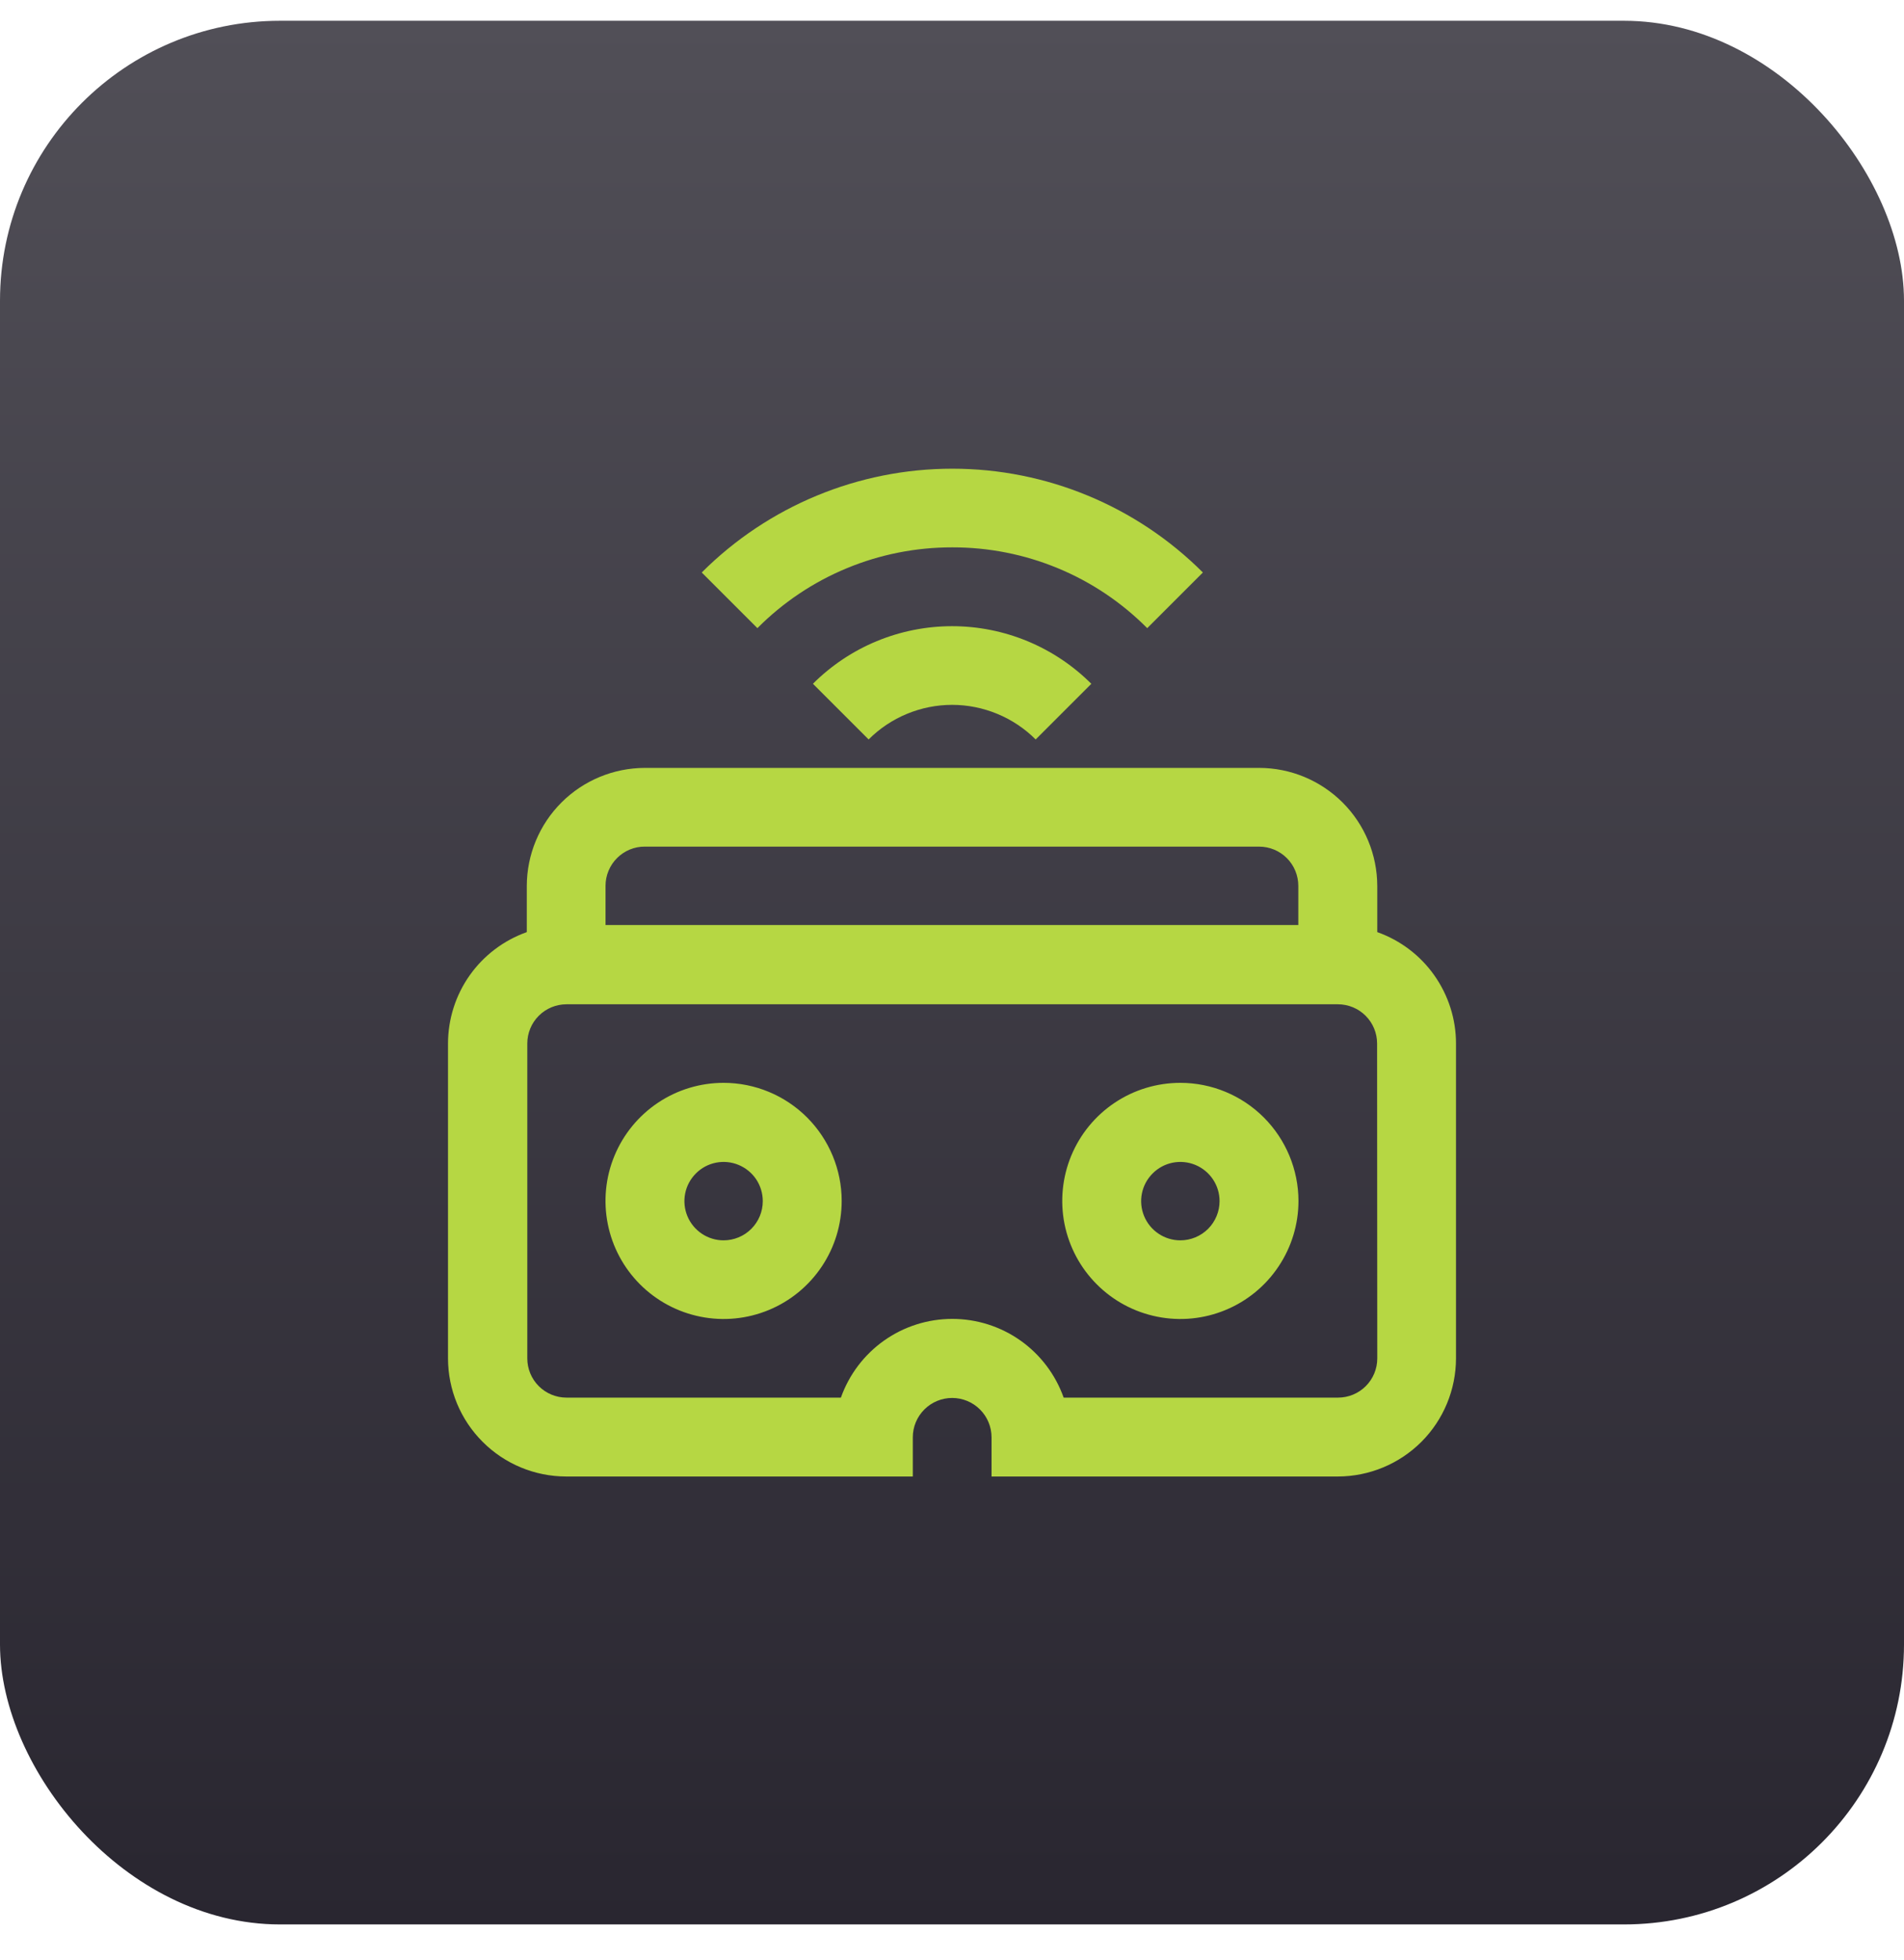
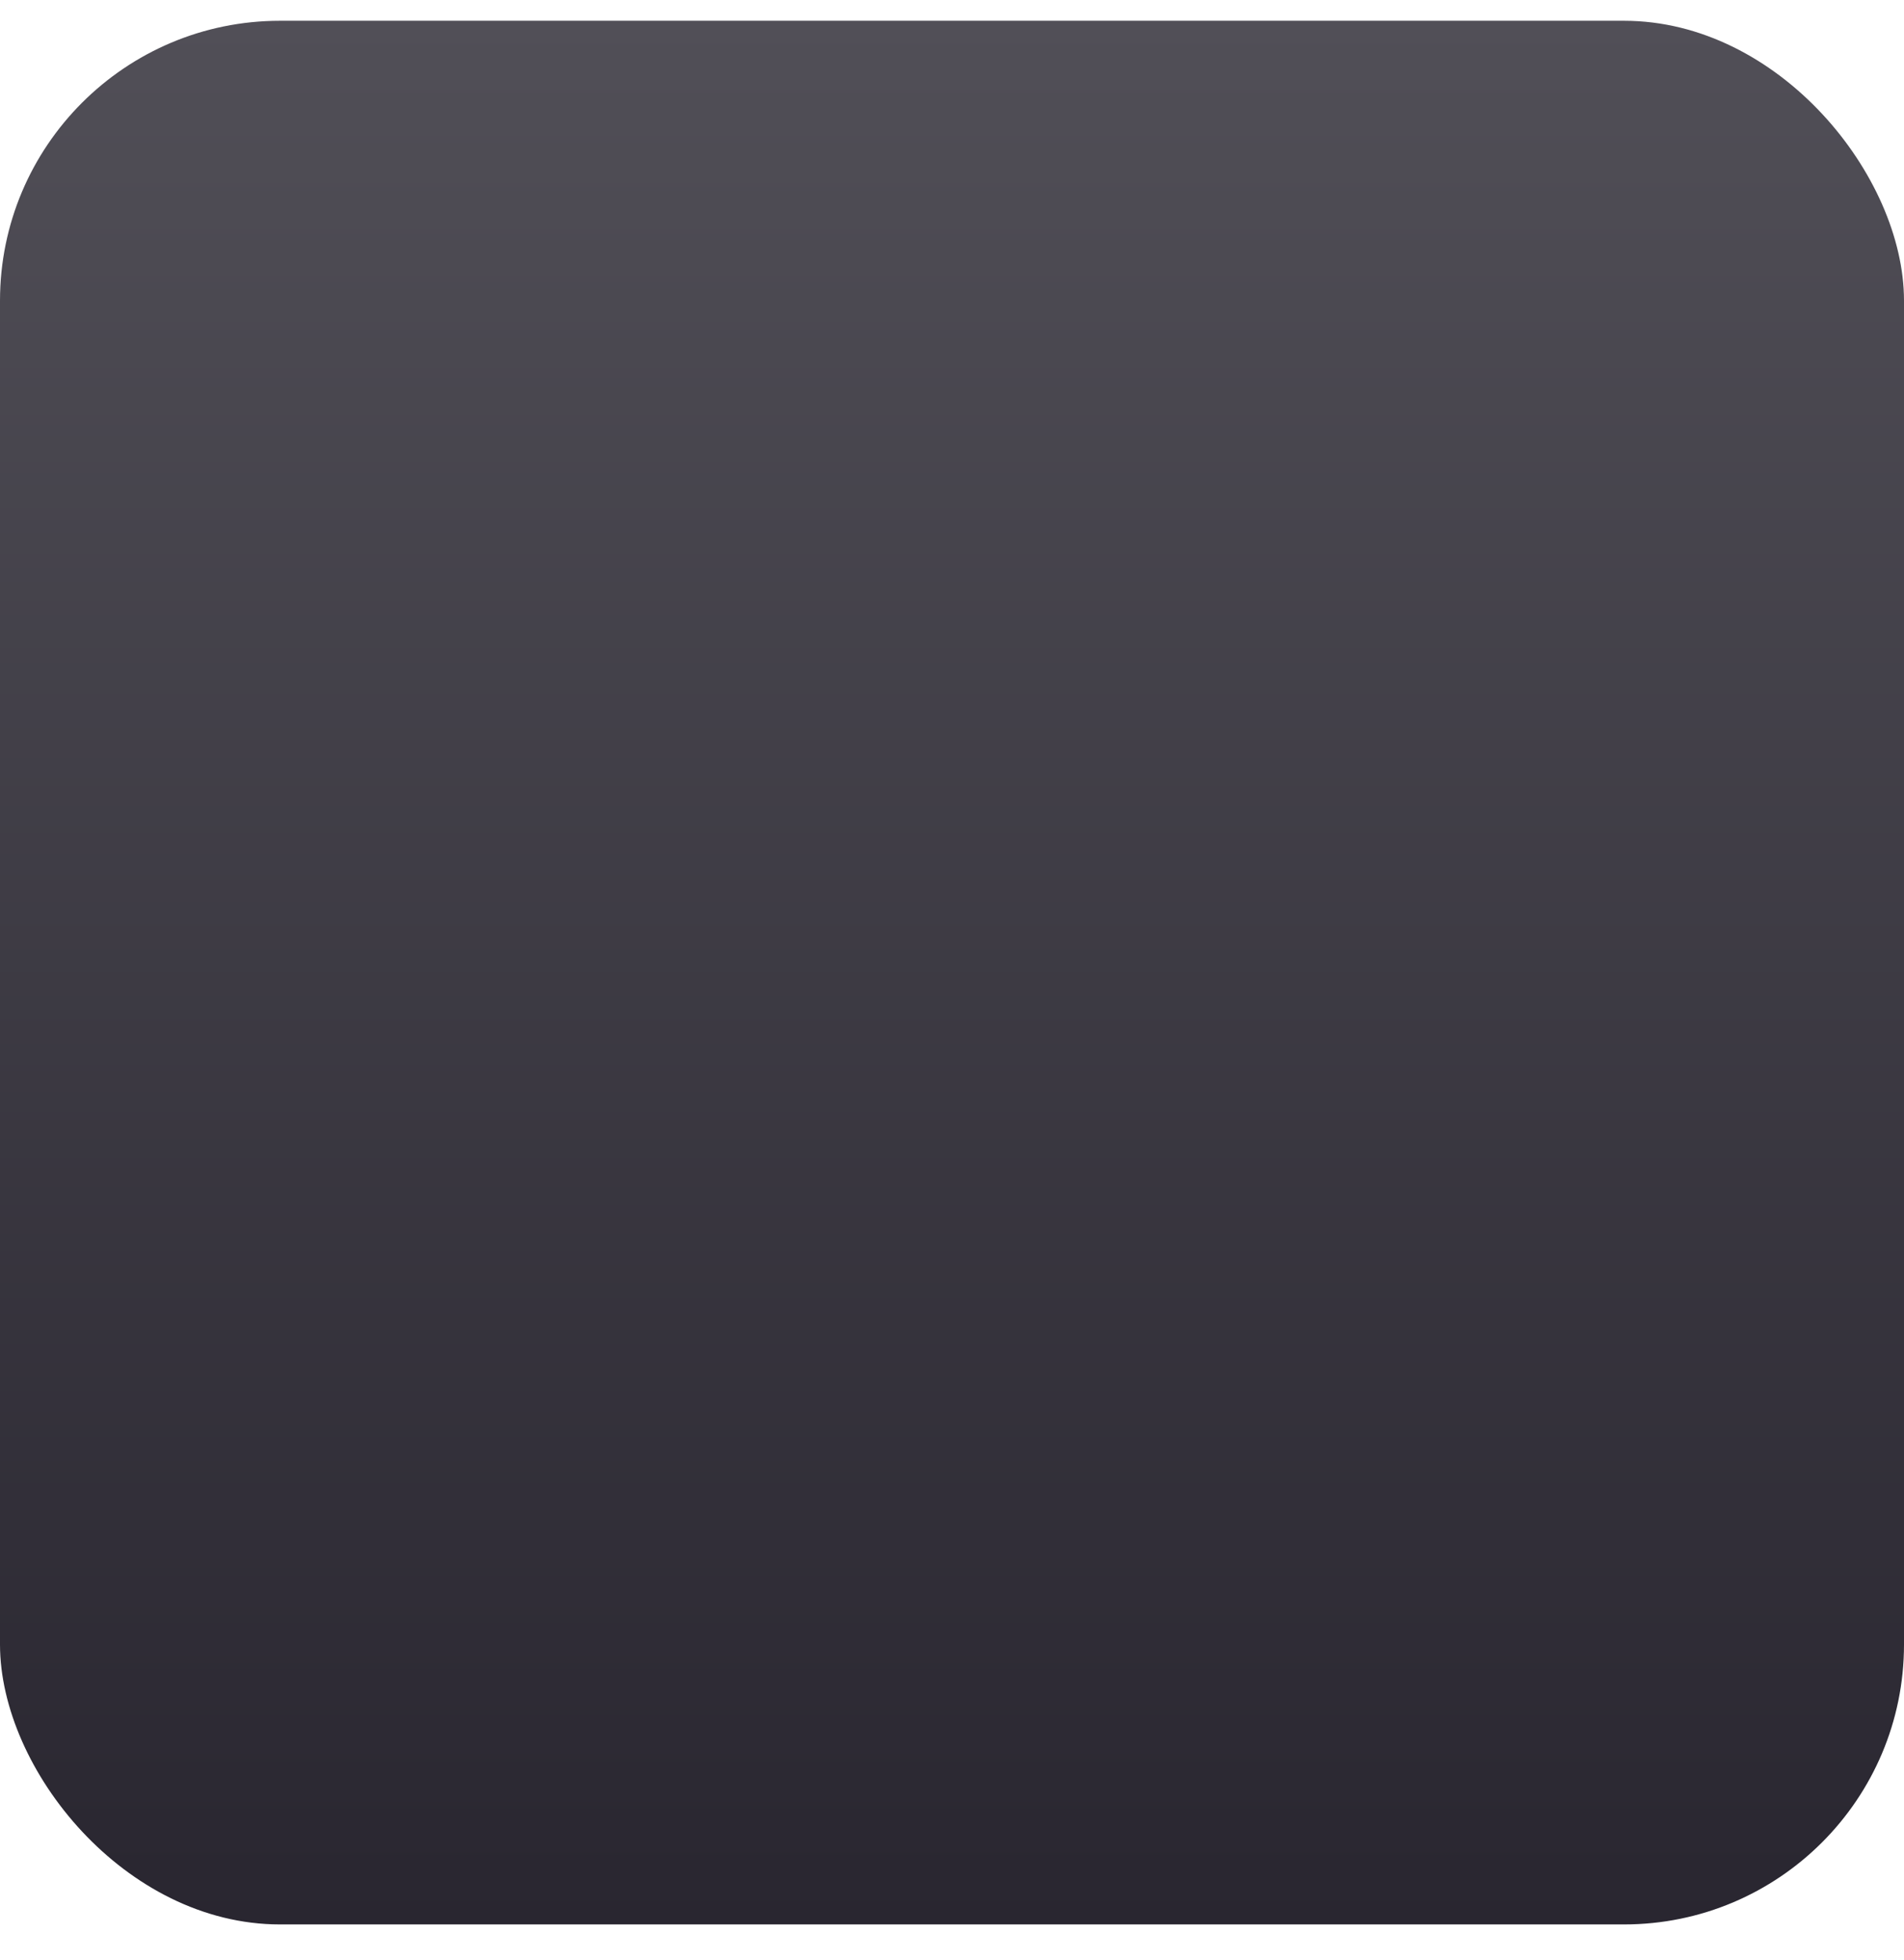
<svg xmlns="http://www.w3.org/2000/svg" width="34" height="35" viewBox="0 0 34 35" fill="none">
  <rect y="0.371" width="34" height="34" rx="5" fill="url(#paint0_linear_164_4216)" />
  <g clip-path="url(#clip0_164_4216)">
-     <path d="M14.517 12.213L15.511 13.207C15.707 13.011 15.939 12.856 16.195 12.75C16.451 12.644 16.725 12.589 17.002 12.589C17.279 12.589 17.553 12.644 17.809 12.75C18.065 12.856 18.298 13.011 18.494 13.207L19.488 12.213C18.828 11.554 17.934 11.184 17.002 11.184C16.069 11.184 15.175 11.554 14.516 12.213H14.517Z" fill="#B6D743" />
-     <path d="M17.006 9.776C17.653 9.775 18.293 9.901 18.891 10.149C19.488 10.396 20.03 10.76 20.486 11.219L21.48 10.225C20.294 9.038 18.684 8.371 17.006 8.371C15.328 8.371 13.718 9.038 12.531 10.225L13.525 11.219C13.981 10.76 14.524 10.396 15.121 10.149C15.718 9.901 16.36 9.775 17.006 9.776Z" fill="#B6D743" />
    <path d="M24.594 16.648V15.824C24.593 15.265 24.371 14.729 23.975 14.333C23.579 13.938 23.043 13.715 22.484 13.715H11.516C10.957 13.716 10.421 13.938 10.026 14.333C9.63 14.729 9.408 15.265 9.407 15.824V16.648C8.996 16.794 8.64 17.063 8.388 17.419C8.136 17.775 8.001 18.201 8 18.637V24.262C8.001 24.821 8.223 25.357 8.619 25.752C9.014 26.148 9.55 26.37 10.109 26.371H16.3V25.671C16.3 25.484 16.374 25.306 16.506 25.174C16.638 25.042 16.817 24.968 17.003 24.968C17.189 24.968 17.368 25.042 17.5 25.174C17.632 25.306 17.706 25.484 17.706 25.671V26.371H23.894C24.453 26.369 24.988 26.146 25.383 25.751C25.777 25.356 25.999 24.82 26 24.262V18.637C26 18.201 25.864 17.776 25.612 17.419C25.361 17.063 25.005 16.794 24.594 16.648ZM11.516 15.121H22.484C22.67 15.121 22.848 15.195 22.979 15.326C23.11 15.457 23.184 15.635 23.184 15.821V16.521H10.813V15.821C10.813 15.729 10.831 15.637 10.867 15.552C10.902 15.467 10.954 15.39 11.019 15.325C11.084 15.26 11.162 15.208 11.247 15.173C11.332 15.138 11.424 15.12 11.516 15.121ZM24.594 24.262C24.594 24.448 24.52 24.626 24.389 24.757C24.258 24.888 24.08 24.962 23.894 24.962H18.994C18.848 24.551 18.579 24.195 18.223 23.943C17.867 23.691 17.441 23.556 17.005 23.556C16.569 23.556 16.143 23.691 15.787 23.943C15.431 24.195 15.162 24.551 15.016 24.962H10.116C9.93 24.962 9.752 24.888 9.621 24.757C9.49 24.626 9.416 24.448 9.416 24.262V18.637C9.416 18.451 9.49 18.273 9.621 18.142C9.752 18.011 9.93 17.937 10.116 17.937H23.891C24.077 17.937 24.255 18.011 24.386 18.142C24.517 18.273 24.591 18.451 24.591 18.637L24.594 24.262Z" fill="#B6D743" />
-     <path d="M12.921 19.34C12.504 19.34 12.097 19.463 11.75 19.695C11.403 19.927 11.133 20.256 10.973 20.642C10.813 21.027 10.772 21.451 10.853 21.86C10.934 22.269 11.135 22.645 11.43 22.94C11.725 23.235 12.101 23.436 12.51 23.517C12.919 23.599 13.343 23.557 13.729 23.397C14.114 23.238 14.443 22.967 14.675 22.62C14.907 22.274 15.03 21.866 15.03 21.449C15.03 20.89 14.807 20.354 14.412 19.958C14.017 19.563 13.481 19.34 12.921 19.34ZM12.921 22.153C12.783 22.153 12.648 22.112 12.533 22.035C12.418 21.958 12.328 21.849 12.275 21.721C12.222 21.593 12.208 21.452 12.235 21.316C12.262 21.18 12.329 21.056 12.427 20.958C12.524 20.86 12.649 20.793 12.785 20.766C12.921 20.739 13.062 20.753 13.189 20.806C13.317 20.859 13.427 20.949 13.504 21.064C13.58 21.179 13.621 21.314 13.621 21.453C13.621 21.638 13.548 21.816 13.416 21.948C13.285 22.079 13.107 22.153 12.921 22.153Z" fill="#B6D743" />
-     <path d="M21.078 19.34C20.661 19.34 20.253 19.463 19.906 19.695C19.559 19.927 19.289 20.256 19.129 20.642C18.97 21.027 18.928 21.451 19.009 21.86C19.091 22.269 19.291 22.645 19.587 22.94C19.881 23.235 20.257 23.436 20.666 23.517C21.075 23.599 21.5 23.557 21.885 23.397C22.27 23.238 22.6 22.967 22.831 22.62C23.063 22.274 23.187 21.866 23.187 21.449C23.186 20.89 22.963 20.354 22.568 19.958C22.173 19.563 21.637 19.34 21.078 19.34ZM21.078 22.153C20.939 22.153 20.804 22.112 20.689 22.035C20.574 21.958 20.484 21.849 20.431 21.721C20.378 21.593 20.364 21.452 20.391 21.316C20.418 21.18 20.485 21.056 20.583 20.958C20.681 20.86 20.805 20.793 20.941 20.766C21.077 20.739 21.218 20.753 21.346 20.806C21.474 20.859 21.583 20.949 21.66 21.064C21.737 21.179 21.778 21.314 21.778 21.453C21.778 21.638 21.704 21.816 21.573 21.948C21.441 22.079 21.263 22.153 21.078 22.153Z" fill="#B6D743" />
  </g>
  <defs>
    <linearGradient id="paint0_linear_164_4216" x1="17" y1="0.371" x2="17" y2="34.371" gradientUnits="userSpaceOnUse">
      <stop stop-color="#514F57" />
      <stop offset="1" stop-color="#292630" />
    </linearGradient>
    <clipPath id="clip0_164_4216">
-       <rect width="18" height="18" fill="white" transform="translate(8 8.371)" />
-     </clipPath>
+       </clipPath>
  </defs>
</svg>